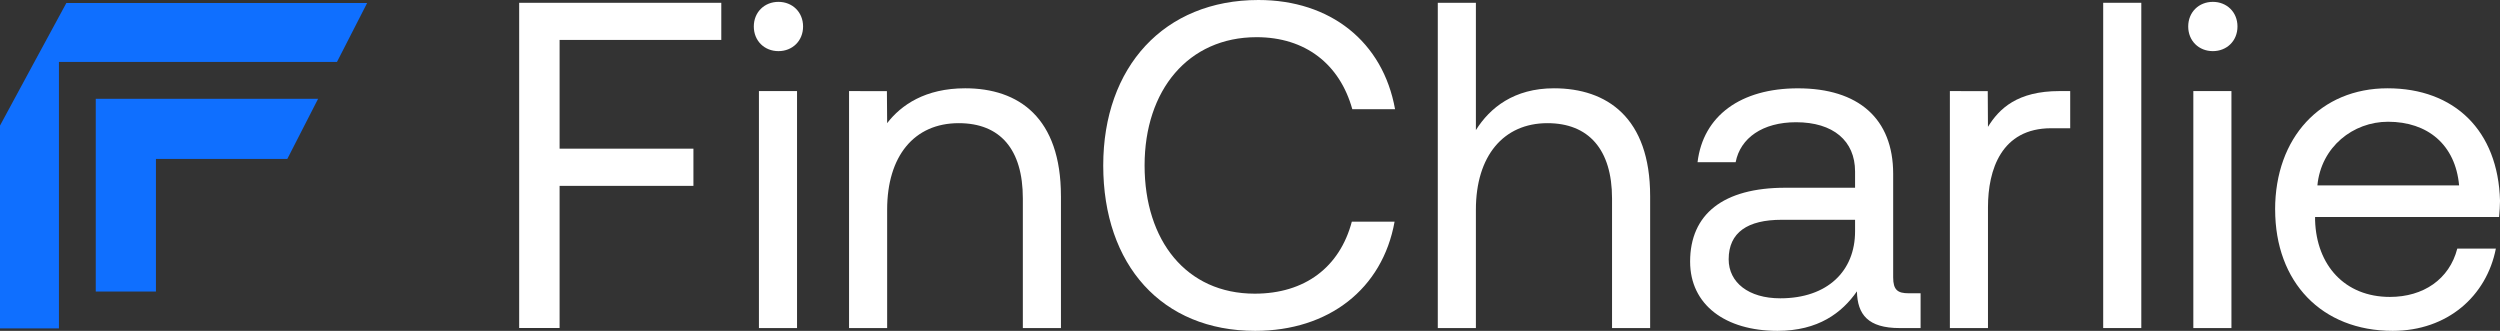
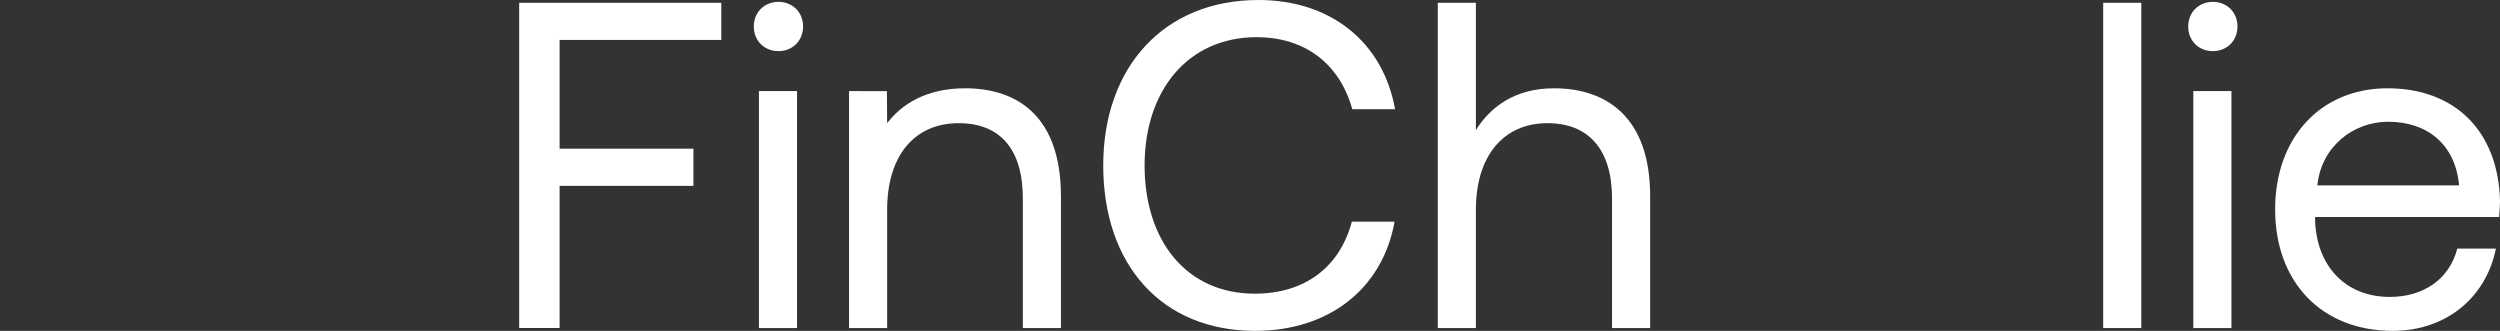
<svg xmlns="http://www.w3.org/2000/svg" id="Camada_1" data-name="Camada 1" viewBox="0 0 1328.55 175.82">
  <rect x="0" y="0" width="1328.55" height="175.82" fill="#333333" stroke="none" />
  <defs>
    <style>      .cls-1 {        fill: #fff;      }      .cls-2 {        fill: #0f6fff;      }    </style>
  </defs>
  <g>
    <path class="cls-1" d="M275.89,1.48h107.42v19.75h-85.93v57.78h71.12v19.75h-71.12v75.56h-21.48V1.48Z" />
    <path class="cls-1" d="M400.59,14.08c0-7.65,5.68-13.09,13.09-13.09s13.09,5.43,13.09,13.09-5.68,13.09-13.09,13.09-13.09-5.43-13.09-13.09ZM403.31,48.4h20.25v125.94h-20.25V48.4Z" />
    <path class="cls-1" d="M563.81,104.21v70.13h-20.25v-68.89c0-26.17-12.1-40-34.08-40-23.71,0-38.03,17.53-38.03,45.93v62.97h-20.25V48.4l20.12.04.13,17c7.41-9.63,20.25-18.52,41.48-18.52,28.4,0,50.87,15.56,50.87,57.29Z" />
    <path class="cls-1" d="M586.28,87.91c0-52.35,32.35-87.91,82.48-87.91,38.27,0,66.18,22.22,72.6,58.03h-22.72c-6.67-23.95-24.94-38.27-50.87-38.27-36.3,0-59.51,28.15-59.51,68.15s22.22,68.15,58.52,68.15c26.67,0,45.19-14.08,51.61-38.27h22.72c-6.42,35.81-35.06,58.03-74.08,58.03-49.63,0-80.75-35.06-80.75-87.91Z" />
    <path class="cls-1" d="M876.92,104.21v70.13h-20.25v-68.89c0-26.17-12.59-40-34.32-40-23.46,0-38.03,17.53-38.03,45.93v62.97h-20.25V1.48h20.25v67.66c7.41-11.85,20.25-22.22,41.48-22.22,28.15,0,51.12,15.56,51.12,57.29Z" />
-     <path class="cls-1" d="M1020.64,155.82v18.52h-11.11c-16.79,0-22.47-7.16-22.72-19.51-7.9,11.36-20.5,20.99-42.23,20.99-27.66,0-46.42-13.83-46.42-36.79,0-25.19,17.53-39.26,50.62-39.26h37.04v-8.64c0-16.3-11.61-26.17-31.36-26.17-17.78,0-29.63,8.4-32.1,21.24h-20.25c2.96-24.69,22.96-39.26,53.34-39.26,32.1,0,50.62,16.05,50.62,45.44v55.07c0,6.67,2.47,8.4,8.15,8.4h6.42ZM985.82,116.8h-39.02c-18.03,0-28.15,6.67-28.15,20.99,0,12.35,10.62,20.74,27.41,20.74,25.19,0,39.76-14.57,39.76-35.56v-6.17Z" />
-     <path class="cls-1" d="M1100.15,48.4v19.75h-10.12c-26.42,0-33.58,21.98-33.58,41.98v64.2h-20.25V48.4l20.13.04.11,18.97c5.93-9.63,15.56-19.01,38.03-19.01h5.68Z" />
    <path class="cls-1" d="M1117.68,1.48h20.25v172.85h-20.25V1.48Z" />
    <path class="cls-1" d="M1162.86,14.08c0-7.65,5.68-13.09,13.09-13.09s13.09,5.43,13.09,13.09-5.68,13.09-13.09,13.09-13.09-5.43-13.09-13.09ZM1165.58,48.4h20.25v125.94h-20.25V48.4Z" />
    <path class="cls-1" d="M1209.04,111.37c0-38.27,24.2-64.45,59.76-64.45s58.77,22.47,59.76,59.76c0,2.72-.25,5.68-.49,8.64h-97.79v1.73c.74,23.95,15.8,40.74,39.76,40.74,17.78,0,31.61-9.38,35.81-25.68h20.5c-4.94,25.19-25.68,43.71-54.82,43.71-37.78,0-62.47-25.93-62.47-64.45ZM1306.82,98.53c-1.98-21.73-16.79-33.83-37.78-33.83-18.52,0-35.56,13.33-37.53,33.83h75.31Z" />
  </g>
  <g>
-     <path class="cls-2" d="M35.26,1.6S0,66.61,0,66.73v107.78h31.32V32.92h147.75L195.1,1.6H35.26Z" />
-     <polygon class="cls-2" points="50.89 154.93 82.87 154.93 82.87 84.46 152.68 84.46 169.05 52.49 50.89 52.49 50.89 154.93" />
-   </g>
+     </g>
</svg>